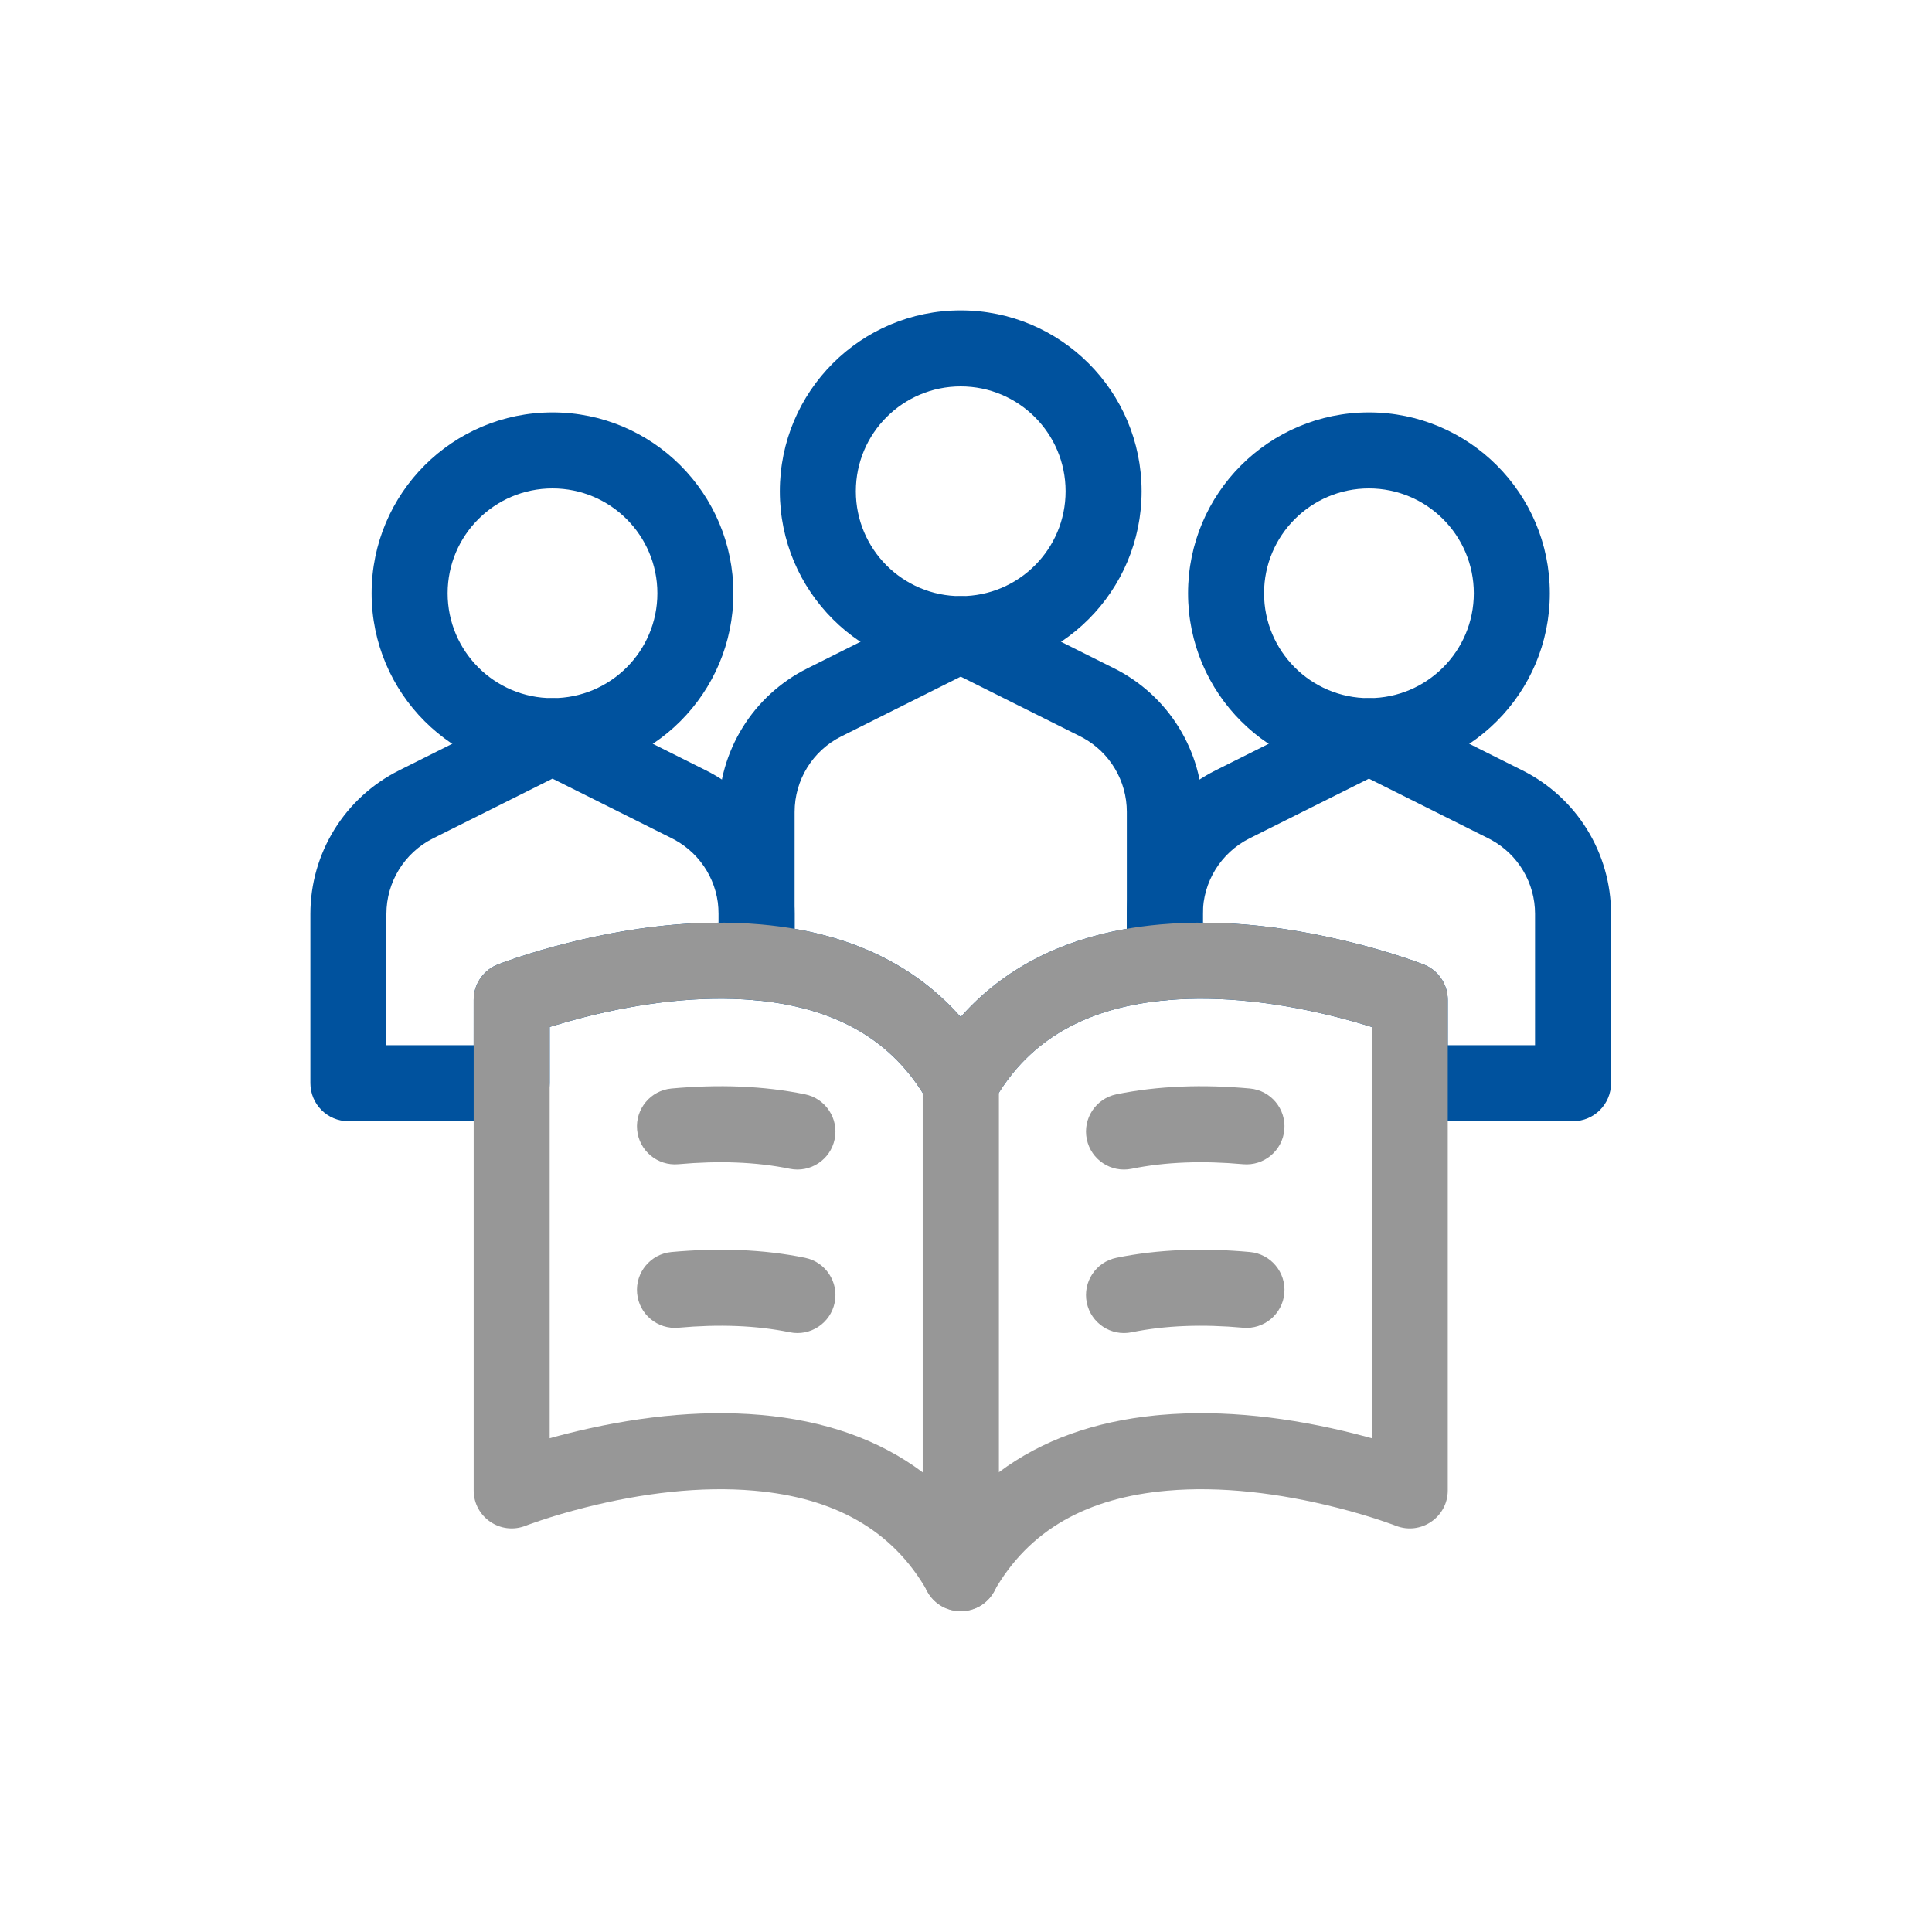
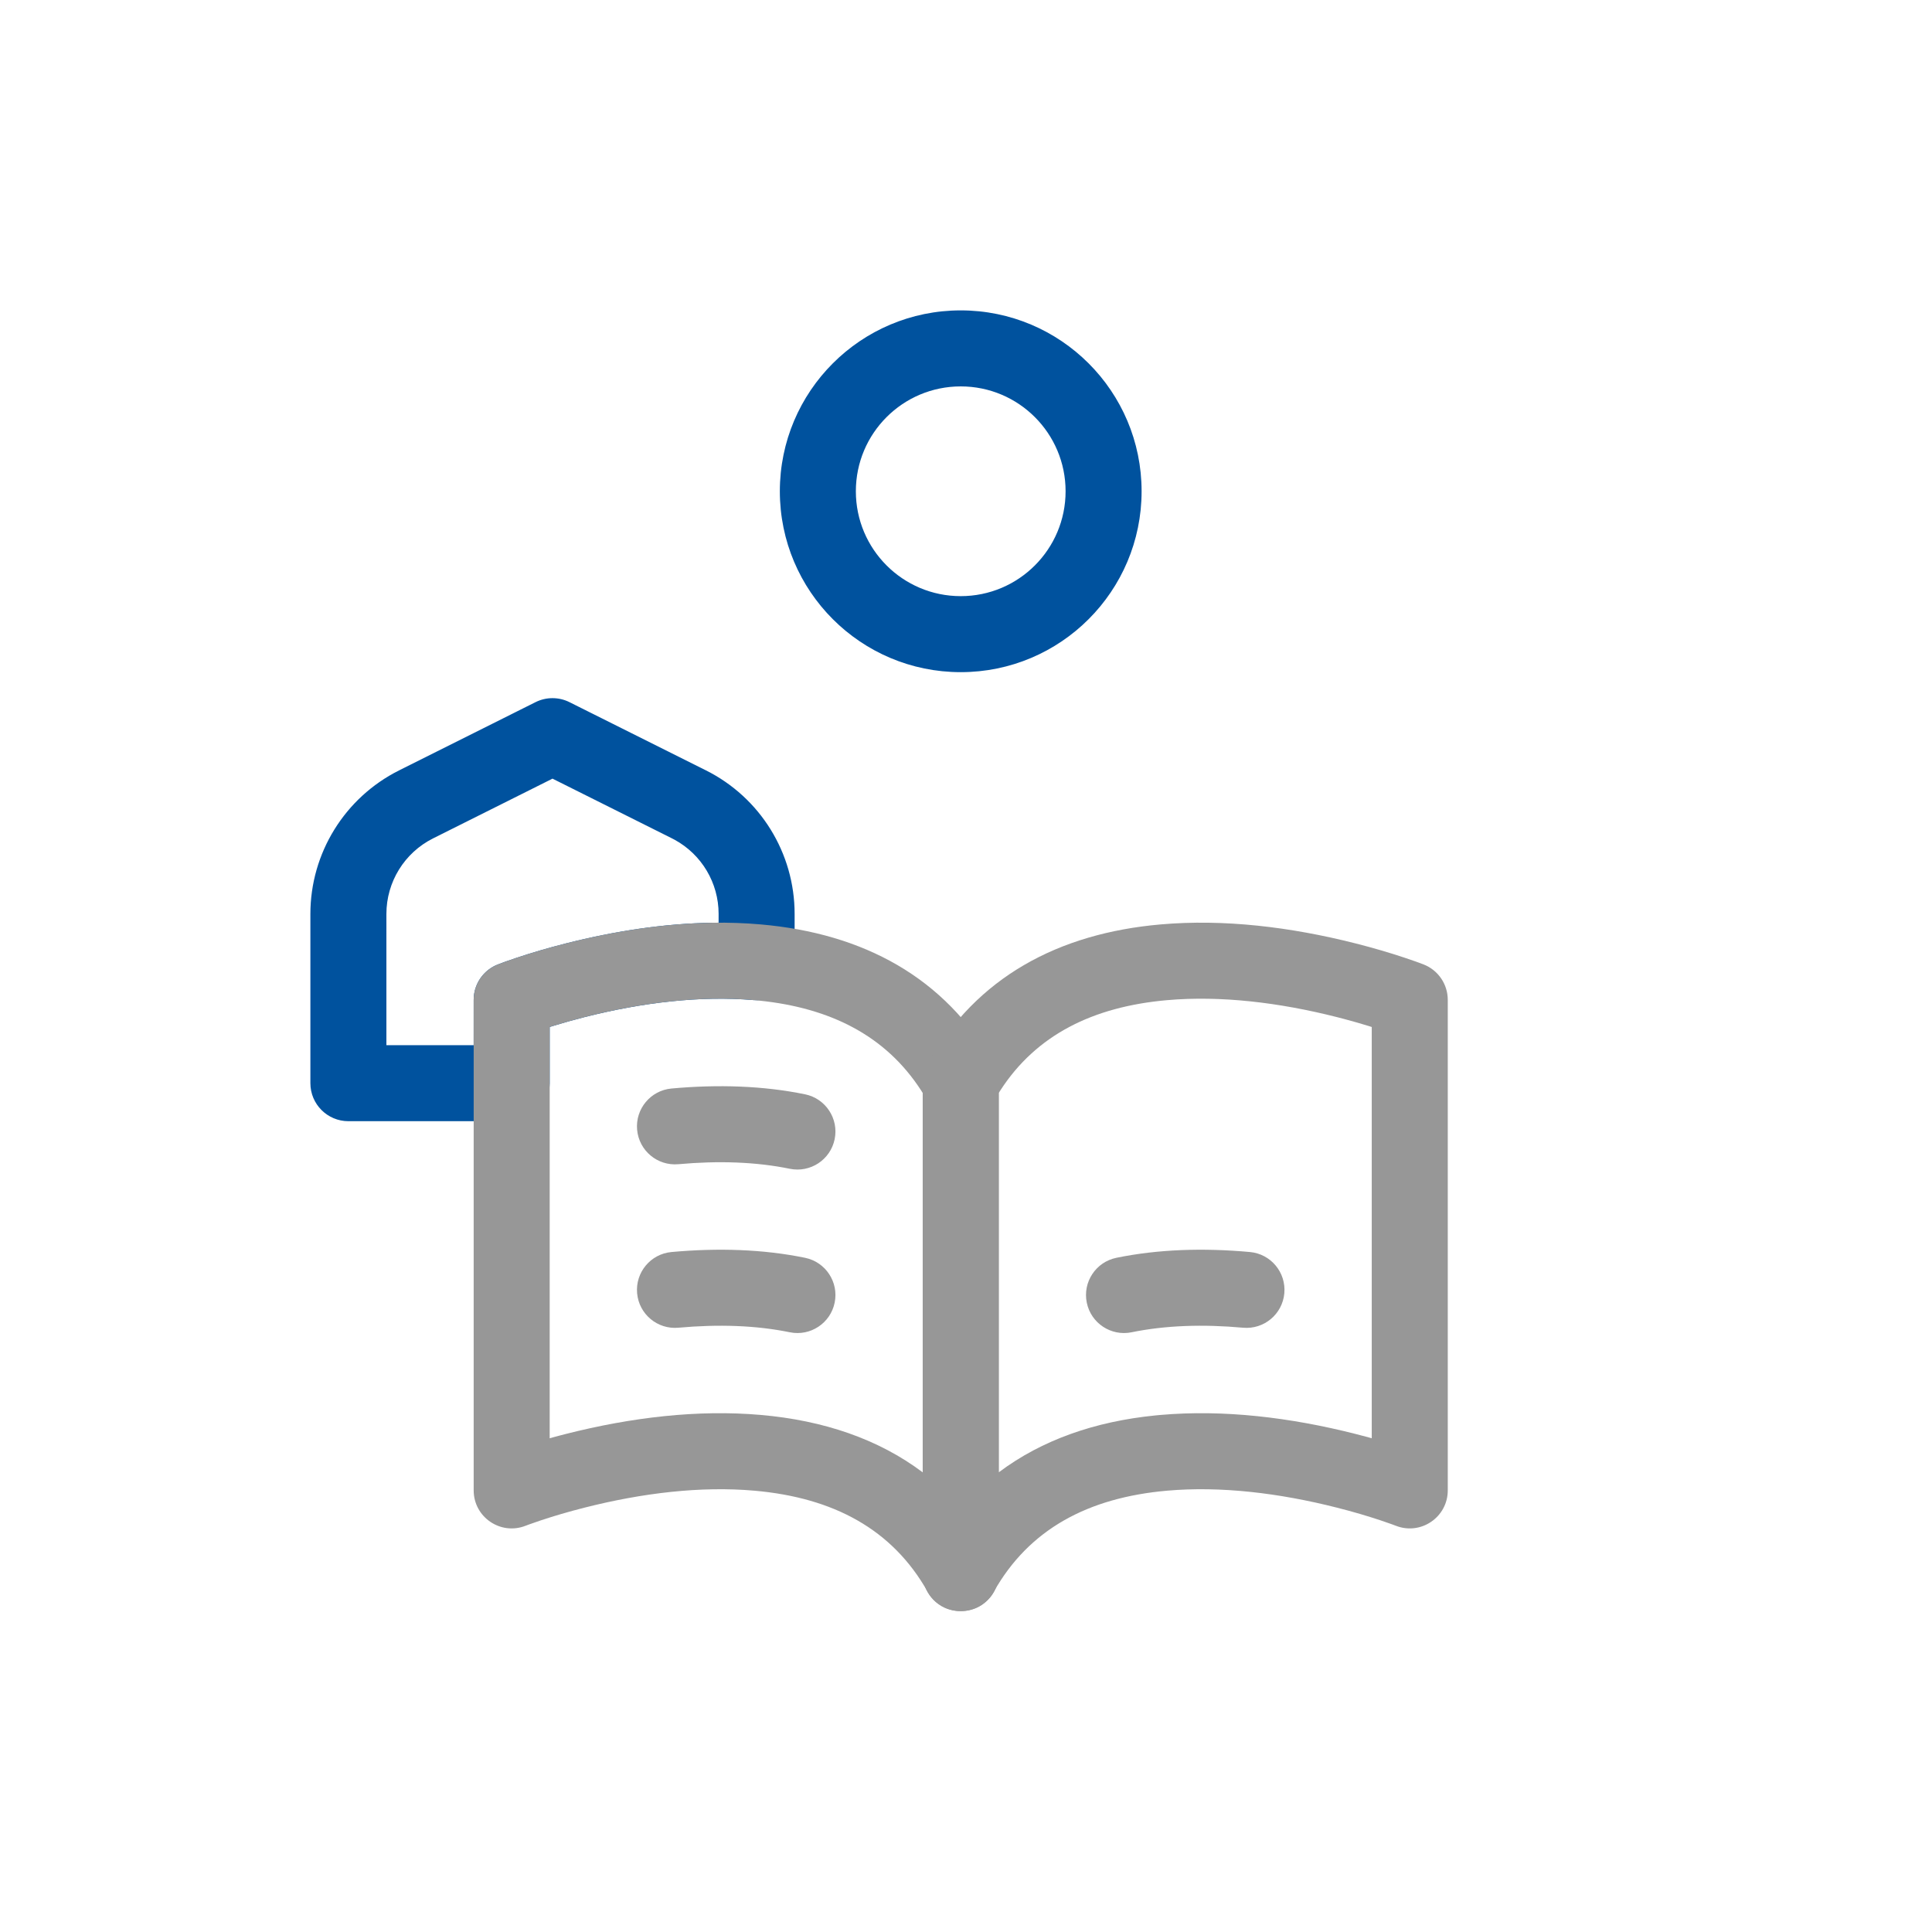
<svg xmlns="http://www.w3.org/2000/svg" width="183px" height="183px" viewBox="0 0 183 183" version="1.1">
  <title>FU-ui Copy</title>
  <g id="Page-1" stroke="none" stroke-width="1" fill="none" fill-rule="evenodd">
    <g id="FU-ui" transform="translate(-1250, -6246)" fill-rule="nonzero">
      <g id="Group-10-Copy" transform="translate(1250, 6246)">
        <g id="Group-11" transform="translate(33, 33)">
          <path d="M30.608,85.592 C35.059,85.189 39.304,85.33 43.255,86.139 C45.203,86.538 46.459,88.44 46.06,90.388 C45.661,92.336 43.759,93.592 41.811,93.193 C38.609,92.537 35.053,92.419 31.258,92.762 C29.278,92.942 27.527,91.482 27.348,89.502 C27.169,87.522 28.628,85.771 30.608,85.592 Z" id="Path" fill="#979797" />
          <path d="M72.745,86.139 C76.696,85.33 80.941,85.189 85.392,85.592 C87.372,85.771 88.831,87.522 88.652,89.502 C88.473,91.482 86.722,92.942 84.742,92.762 C80.947,92.419 77.391,92.537 74.189,93.193 C72.241,93.592 70.339,92.336 69.94,90.388 C69.541,88.44 70.797,86.538 72.745,86.139 Z" id="Path" fill="#979797" />
          <path d="M30.608,70.104 C35.055,69.701 39.302,69.844 43.255,70.653 C45.203,71.052 46.459,72.954 46.06,74.902 C45.661,76.85 43.759,78.106 41.811,77.707 C38.606,77.051 35.048,76.931 31.258,77.274 C29.278,77.454 27.527,75.994 27.348,74.014 C27.169,72.034 28.628,70.283 30.608,70.104 Z" id="Path" fill="#979797" />
-           <path d="M72.745,70.653 C76.698,69.844 80.945,69.701 85.392,70.104 C87.372,70.283 88.831,72.034 88.652,74.014 C88.473,75.994 86.722,77.454 84.742,77.274 C80.952,76.931 77.394,77.051 74.189,77.707 C72.241,78.106 70.339,76.85 69.94,74.902 C69.541,72.954 70.797,71.052 72.745,70.653 Z" id="Path" fill="#979797" />
-           <path d="M19.333,6.063 C28.796,6.063 36.467,13.734 36.467,23.196 C36.467,32.659 28.796,40.329 19.333,40.329 C9.871,40.329 2.2,32.659 2.2,23.196 C2.2,13.734 9.871,6.063 19.333,6.063 Z M19.333,13.263 C13.847,13.263 9.4,17.71 9.4,23.196 C9.4,28.682 13.847,33.129 19.333,33.129 C24.819,33.129 29.267,28.682 29.267,23.196 C29.267,17.71 24.819,13.263 19.333,13.263 Z" id="Oval" fill="#00529E" />
-           <path d="M96.667,6.063 C106.129,6.063 113.8,13.734 113.8,23.196 C113.8,32.659 106.129,40.329 96.667,40.329 C87.204,40.329 79.533,32.659 79.533,23.196 C79.533,13.734 87.204,6.063 96.667,6.063 Z M96.667,13.263 C91.181,13.263 86.733,17.71 86.733,23.196 C86.733,28.682 91.181,33.129 96.667,33.129 C102.153,33.129 106.6,28.682 106.6,23.196 C106.6,17.71 102.153,13.263 96.667,13.263 Z" id="Oval" fill="#00529E" />
          <path d="M58,-3.6 C67.462,-3.6 75.133,4.071 75.133,13.533 C75.133,22.996 67.462,30.667 58,30.667 C48.538,30.667 40.867,22.996 40.867,13.533 C40.867,4.071 48.538,-3.6 58,-3.6 Z M58,3.6 C52.514,3.6 48.067,8.047 48.067,13.533 C48.067,19.019 52.514,23.467 58,23.467 C63.486,23.467 67.933,19.019 67.933,13.533 C67.933,8.047 63.486,3.6 58,3.6 Z" id="Oval" fill="#00529E" />
-           <path d="M95.056,33.51 C96.07,33.003 97.262,33.003 98.276,33.509 L98.452,33.597 C98.552,33.647 98.718,33.73 99.106,33.924 C99.673,34.207 99.885,34.313 100.278,34.51 L100.54,34.641 C100.734,34.738 100.975,34.858 101.296,35.018 C103.561,36.15 105.826,37.283 107.94,38.339 C109.11,38.924 110.198,39.468 111.194,39.966 C116.346,42.54 119.6,47.804 119.6,53.563 L119.6,69.6 C119.6,71.588 117.988,73.2 116,73.2 L100.533,73.2 C98.545,73.2 96.933,71.588 96.933,69.6 L96.932,64.275 L96.673,64.194 C95.922,63.962 95.122,63.731 94.279,63.508 L93.64,63.343 C88.197,61.962 82.687,61.298 77.639,61.728 C75.538,61.907 73.733,60.25 73.733,58.141 L73.733,53.569 C73.733,47.812 76.985,42.55 82.134,39.973 C82.886,39.597 83.284,39.397 83.667,39.206 L83.957,39.061 C84.305,38.887 84.706,38.686 85.387,38.345 C87.504,37.287 89.77,36.154 92.035,35.02 C92.358,34.859 92.637,34.72 92.88,34.598 L93.219,34.428 C93.691,34.192 93.999,34.038 94.225,33.925 L94.428,33.824 C94.67,33.703 94.815,33.63 95.056,33.51 Z M96.666,40.753 L96.591,40.792 C96.397,40.889 96.173,41.001 95.911,41.132 L91.876,43.15 C90.762,43.707 89.667,44.255 88.61,44.784 C87.926,45.126 87.525,45.326 87.178,45.5 L86.888,45.645 C86.84,45.669 86.792,45.693 86.743,45.718 L86.433,45.873 C86.157,46.011 85.825,46.177 85.355,46.412 C82.645,47.768 80.933,50.538 80.933,53.569 L80.932,54.397 L81.547,54.403 C85.859,54.471 90.273,55.115 94.64,56.173 L95.41,56.364 C97.096,56.791 98.648,57.25 100.034,57.711 C100.882,57.993 101.498,58.217 101.851,58.356 C103.228,58.898 104.133,60.227 104.133,61.706 L104.132,65.999 L112.399,65.999 L112.4,53.563 C112.4,50.626 110.793,47.935 108.227,46.538 L107.975,46.407 C106.979,45.908 105.89,45.364 104.725,44.782 C102.607,43.723 100.342,42.591 98.077,41.459 L97.851,41.346 C97.639,41.24 97.467,41.154 97.321,41.081 L97.059,40.95 C96.941,40.891 96.84,40.84 96.74,40.791 L96.666,40.753 Z" id="Path" fill="#00529E" />
-           <path d="M17.723,33.51 C18.736,33.003 19.929,33.003 20.942,33.509 L21.119,33.597 C21.218,33.647 21.385,33.73 21.773,33.924 L22.075,34.075 C22.208,34.142 22.32,34.197 22.424,34.249 L22.625,34.35 C22.725,34.4 22.827,34.451 22.945,34.51 L23.206,34.64 C23.401,34.738 23.642,34.858 23.963,35.018 L25.094,35.584 C26.978,36.526 28.845,37.459 30.607,38.339 C31.778,38.925 32.866,39.469 33.861,39.966 C39.013,42.54 42.267,47.804 42.267,53.563 L42.267,58.141 C42.267,60.25 40.462,61.907 38.361,61.728 C33.313,61.298 27.803,61.962 22.36,63.343 C21.282,63.616 20.266,63.904 19.327,64.194 L19.066,64.275 L19.067,69.6 C19.067,71.524 17.557,73.096 15.658,73.195 L15.467,73.2 L1.77635684e-15,73.2 C-1.988,73.2 -3.6,71.588 -3.6,69.6 L-3.6,53.569 C-3.6,47.812 -0.348,42.55 4.8,39.973 C4.989,39.879 5.154,39.796 5.304,39.721 L5.879,39.433 C6.211,39.267 6.463,39.141 6.778,38.984 L7.315,38.715 C7.522,38.611 7.763,38.491 8.055,38.345 L8.406,38.169 C10.215,37.265 11.055,36.844 11.936,36.404 L12.804,35.97 C13.306,35.719 13.896,35.423 14.702,35.021 L15.358,34.693 C15.423,34.66 15.486,34.628 15.547,34.598 L15.886,34.428 C16.357,34.193 16.666,34.038 16.892,33.925 L17.095,33.824 C17.336,33.703 17.481,33.631 17.723,33.51 Z M19.333,40.753 L19.258,40.792 C19.064,40.889 18.84,41.001 18.578,41.132 L17.1,41.871 C17.018,41.913 16.937,41.953 16.86,41.992 L16.419,42.212 C16.142,42.35 15.895,42.474 15.662,42.59 L15.156,42.844 C14.936,42.954 14.719,43.062 14.488,43.178 L13.529,43.657 C12.952,43.946 12.243,44.301 11.276,44.784 L11,44.922 C10.481,45.182 10.143,45.351 9.845,45.5 L9.555,45.645 C9.172,45.837 8.774,46.036 8.022,46.412 C5.312,47.768 3.6,50.539 3.6,53.569 L3.599,65.999 L11.866,65.999 L11.867,61.706 C11.867,60.294 12.692,59.019 13.964,58.435 L14.149,58.356 C14.502,58.217 15.118,57.993 15.966,57.711 C17.352,57.25 18.904,56.791 20.59,56.364 C25.207,55.193 29.888,54.475 34.453,54.403 L35.066,54.397 L35.067,53.563 C35.067,50.626 33.46,47.935 30.893,46.538 L30.642,46.407 C29.646,45.908 28.558,45.365 27.393,44.782 C27.035,44.603 26.678,44.425 26.318,44.245 L24.122,43.147 C23.009,42.591 21.876,42.025 20.744,41.459 C20.423,41.298 20.182,41.178 19.988,41.081 L19.726,40.95 C19.608,40.891 19.506,40.84 19.407,40.791 L19.333,40.753 Z" id="Path" fill="#00529E" />
-           <path d="M56.39,23.847 C57.403,23.34 58.596,23.34 59.609,23.846 L59.786,23.935 C59.885,23.984 60.052,24.067 60.44,24.262 C61.006,24.545 61.218,24.651 61.611,24.847 L61.873,24.978 C62.068,25.075 62.308,25.195 62.629,25.356 C64.894,26.488 67.159,27.62 69.273,28.677 C70.443,29.262 71.532,29.806 72.527,30.303 C77.68,32.877 80.933,38.141 80.933,43.9 L80.933,58.141 C80.933,60.011 79.502,61.57 77.639,61.728 C70.141,62.366 64.55,65.334 61.211,71.172 L61.145,71.29 C59.777,73.746 56.247,73.756 54.865,71.308 C51.512,65.367 45.902,62.37 38.361,61.728 C36.498,61.569 35.067,60.011 35.067,58.141 L35.067,43.906 C35.067,38.149 38.319,32.886 43.466,30.312 L44.493,29.799 C45.196,29.447 45.939,29.075 46.715,28.686 C48.132,27.978 49.609,27.239 51.108,26.489 L53.369,25.358 C53.69,25.198 53.93,25.077 54.125,24.98 L54.387,24.849 C54.505,24.79 54.606,24.739 54.706,24.689 L54.908,24.588 C55.012,24.536 55.123,24.48 55.257,24.413 L55.559,24.263 C56.239,23.923 56.239,23.923 56.39,23.847 Z M58,31.092 L57.927,31.128 C57.694,31.245 57.451,31.366 57.015,31.585 L55.457,32.364 C53.573,33.306 51.706,34.24 49.944,35.122 C48.772,35.708 47.685,36.253 46.688,36.752 C43.978,38.106 42.267,40.876 42.267,43.906 L42.266,54.976 L42.353,54.991 C48.628,56.096 53.941,58.771 57.922,63.247 L58,63.336 L58.156,63.16 C62.133,58.731 67.426,56.083 73.667,54.988 L73.733,54.976 L73.733,43.9 C73.733,40.964 72.127,38.272 69.56,36.875 L69.309,36.744 C68.312,36.246 67.224,35.702 66.058,35.119 C63.94,34.06 61.675,32.928 59.41,31.796 L59.184,31.683 C58.972,31.577 58.8,31.491 58.654,31.418 L58.393,31.287 C58.275,31.229 58.173,31.178 58.073,31.128 L58,31.092 Z" id="Path" fill="#00529E" />
+           <path d="M17.723,33.51 C18.736,33.003 19.929,33.003 20.942,33.509 L21.119,33.597 L22.075,34.075 C22.208,34.142 22.32,34.197 22.424,34.249 L22.625,34.35 C22.725,34.4 22.827,34.451 22.945,34.51 L23.206,34.64 C23.401,34.738 23.642,34.858 23.963,35.018 L25.094,35.584 C26.978,36.526 28.845,37.459 30.607,38.339 C31.778,38.925 32.866,39.469 33.861,39.966 C39.013,42.54 42.267,47.804 42.267,53.563 L42.267,58.141 C42.267,60.25 40.462,61.907 38.361,61.728 C33.313,61.298 27.803,61.962 22.36,63.343 C21.282,63.616 20.266,63.904 19.327,64.194 L19.066,64.275 L19.067,69.6 C19.067,71.524 17.557,73.096 15.658,73.195 L15.467,73.2 L1.77635684e-15,73.2 C-1.988,73.2 -3.6,71.588 -3.6,69.6 L-3.6,53.569 C-3.6,47.812 -0.348,42.55 4.8,39.973 C4.989,39.879 5.154,39.796 5.304,39.721 L5.879,39.433 C6.211,39.267 6.463,39.141 6.778,38.984 L7.315,38.715 C7.522,38.611 7.763,38.491 8.055,38.345 L8.406,38.169 C10.215,37.265 11.055,36.844 11.936,36.404 L12.804,35.97 C13.306,35.719 13.896,35.423 14.702,35.021 L15.358,34.693 C15.423,34.66 15.486,34.628 15.547,34.598 L15.886,34.428 C16.357,34.193 16.666,34.038 16.892,33.925 L17.095,33.824 C17.336,33.703 17.481,33.631 17.723,33.51 Z M19.333,40.753 L19.258,40.792 C19.064,40.889 18.84,41.001 18.578,41.132 L17.1,41.871 C17.018,41.913 16.937,41.953 16.86,41.992 L16.419,42.212 C16.142,42.35 15.895,42.474 15.662,42.59 L15.156,42.844 C14.936,42.954 14.719,43.062 14.488,43.178 L13.529,43.657 C12.952,43.946 12.243,44.301 11.276,44.784 L11,44.922 C10.481,45.182 10.143,45.351 9.845,45.5 L9.555,45.645 C9.172,45.837 8.774,46.036 8.022,46.412 C5.312,47.768 3.6,50.539 3.6,53.569 L3.599,65.999 L11.866,65.999 L11.867,61.706 C11.867,60.294 12.692,59.019 13.964,58.435 L14.149,58.356 C14.502,58.217 15.118,57.993 15.966,57.711 C17.352,57.25 18.904,56.791 20.59,56.364 C25.207,55.193 29.888,54.475 34.453,54.403 L35.066,54.397 L35.067,53.563 C35.067,50.626 33.46,47.935 30.893,46.538 L30.642,46.407 C29.646,45.908 28.558,45.365 27.393,44.782 C27.035,44.603 26.678,44.425 26.318,44.245 L24.122,43.147 C23.009,42.591 21.876,42.025 20.744,41.459 C20.423,41.298 20.182,41.178 19.988,41.081 L19.726,40.95 C19.608,40.891 19.506,40.84 19.407,40.791 L19.333,40.753 Z" id="Path" fill="#00529E" />
          <path d="M20.59,56.363 C26.786,54.792 33.093,54.036 39.079,54.563 C48.765,55.414 56.51,59.573 61.135,67.769 C61.44,68.309 61.6,68.918 61.6,69.538 L61.6,116 C61.6,119.702 56.684,120.993 54.865,117.769 C51.526,111.852 45.946,108.856 38.449,108.198 C33.38,107.752 27.838,108.416 22.362,109.806 C20.851,110.189 19.465,110.599 18.237,111.007 C17.813,111.148 17.441,111.278 17.125,111.393 C16.946,111.458 16.831,111.502 16.785,111.52 C14.423,112.449 11.867,110.708 11.867,108.17 L11.867,61.706 C11.867,60.227 12.772,58.898 14.149,58.356 C14.502,58.217 15.118,57.993 15.966,57.711 C17.352,57.25 18.904,56.791 20.59,56.363 Z M38.449,61.735 C33.379,61.289 27.837,61.953 22.361,63.342 C21.282,63.616 20.266,63.903 19.327,64.194 L19.066,64.276 L19.066,103.232 L19.352,103.153 C19.554,103.098 19.758,103.043 19.965,102.989 L20.591,102.827 C26.786,101.255 33.093,100.499 39.079,101.025 C44.989,101.545 50.177,103.295 54.374,106.443 L54.4,106.464 L54.4,70.528 L54.24,70.274 C50.921,65.151 45.723,62.47 38.896,61.777 L38.449,61.735 Z" id="Path" fill="#979797" />
          <path d="M76.921,54.563 C82.907,54.036 89.214,54.792 95.41,56.363 C97.096,56.791 98.648,57.25 100.034,57.711 C100.882,57.993 101.498,58.217 101.851,58.356 C103.228,58.898 104.133,60.227 104.133,61.706 L104.133,108.17 C104.133,110.708 101.577,112.449 99.215,111.52 C99.169,111.502 99.054,111.458 98.875,111.393 C98.559,111.278 98.187,111.148 97.763,111.007 C96.535,110.599 95.149,110.189 93.638,109.806 C88.162,108.416 82.62,107.752 77.551,108.198 C70.054,108.856 64.474,111.852 61.135,117.769 C59.316,120.993 54.4,119.702 54.4,116 L54.4,69.538 C54.4,68.918 54.56,68.309 54.865,67.769 C59.49,59.573 67.235,55.414 76.921,54.563 Z M93.639,63.342 C88.163,61.953 82.621,61.289 77.551,61.735 C70.504,62.355 65.151,65.039 61.76,70.274 L61.599,70.528 L61.599,106.464 L61.626,106.443 C65.707,103.383 70.723,101.643 76.43,101.071 L76.921,101.025 C82.907,100.499 89.214,101.255 95.409,102.827 C95.831,102.934 96.244,103.043 96.648,103.153 L96.933,103.232 L96.933,64.276 L96.673,64.194 C95.921,63.961 95.121,63.731 94.279,63.508 L93.639,63.342 Z" id="Path" fill="#979797" />
        </g>
      </g>
    </g>
  </g>
</svg>